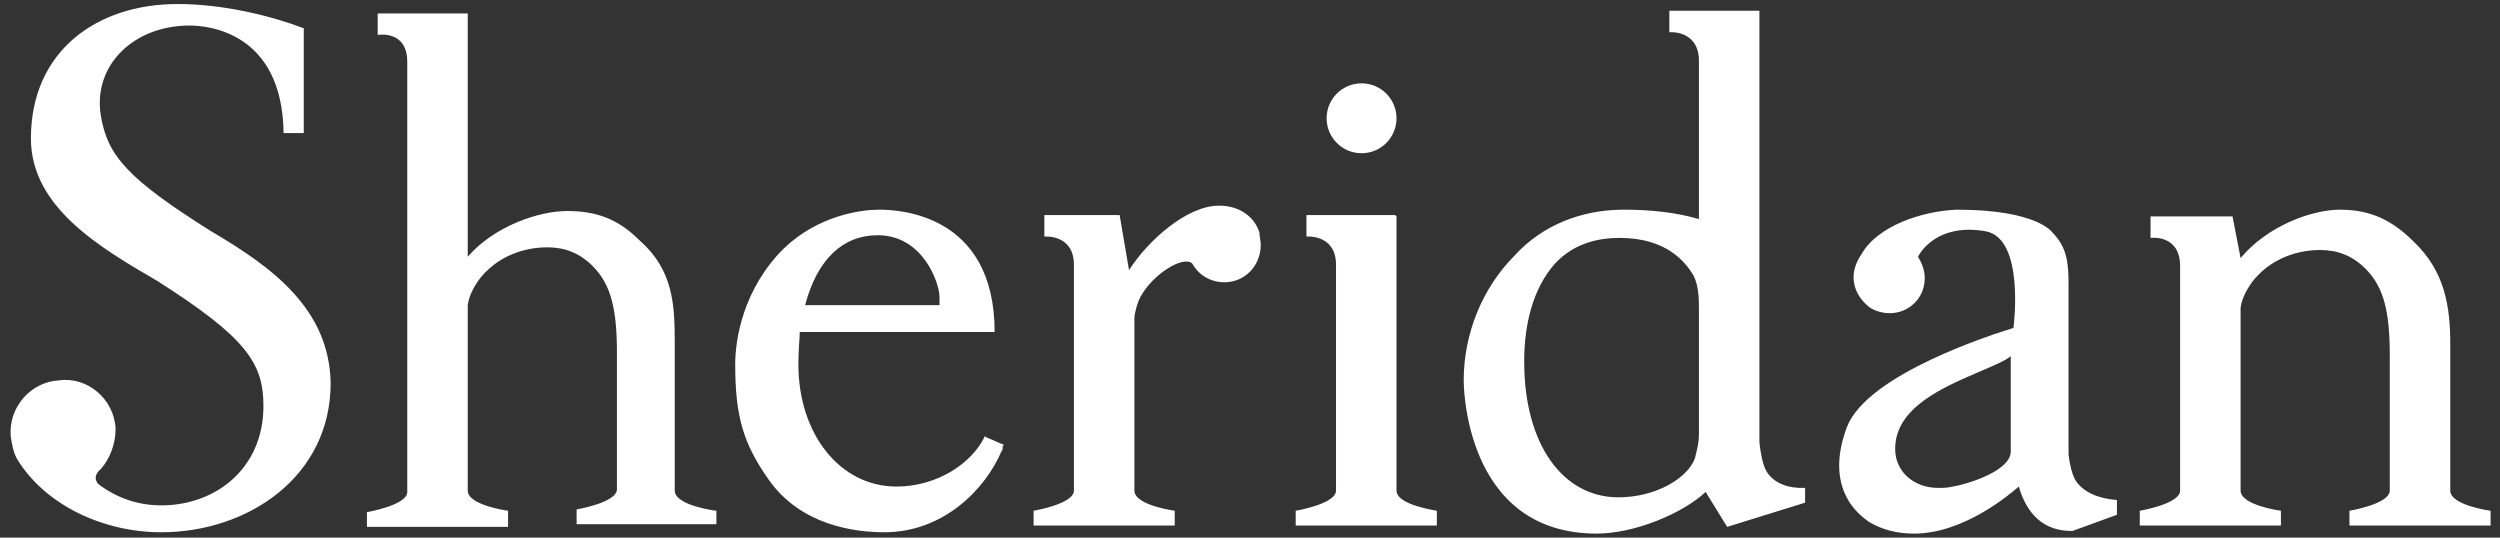
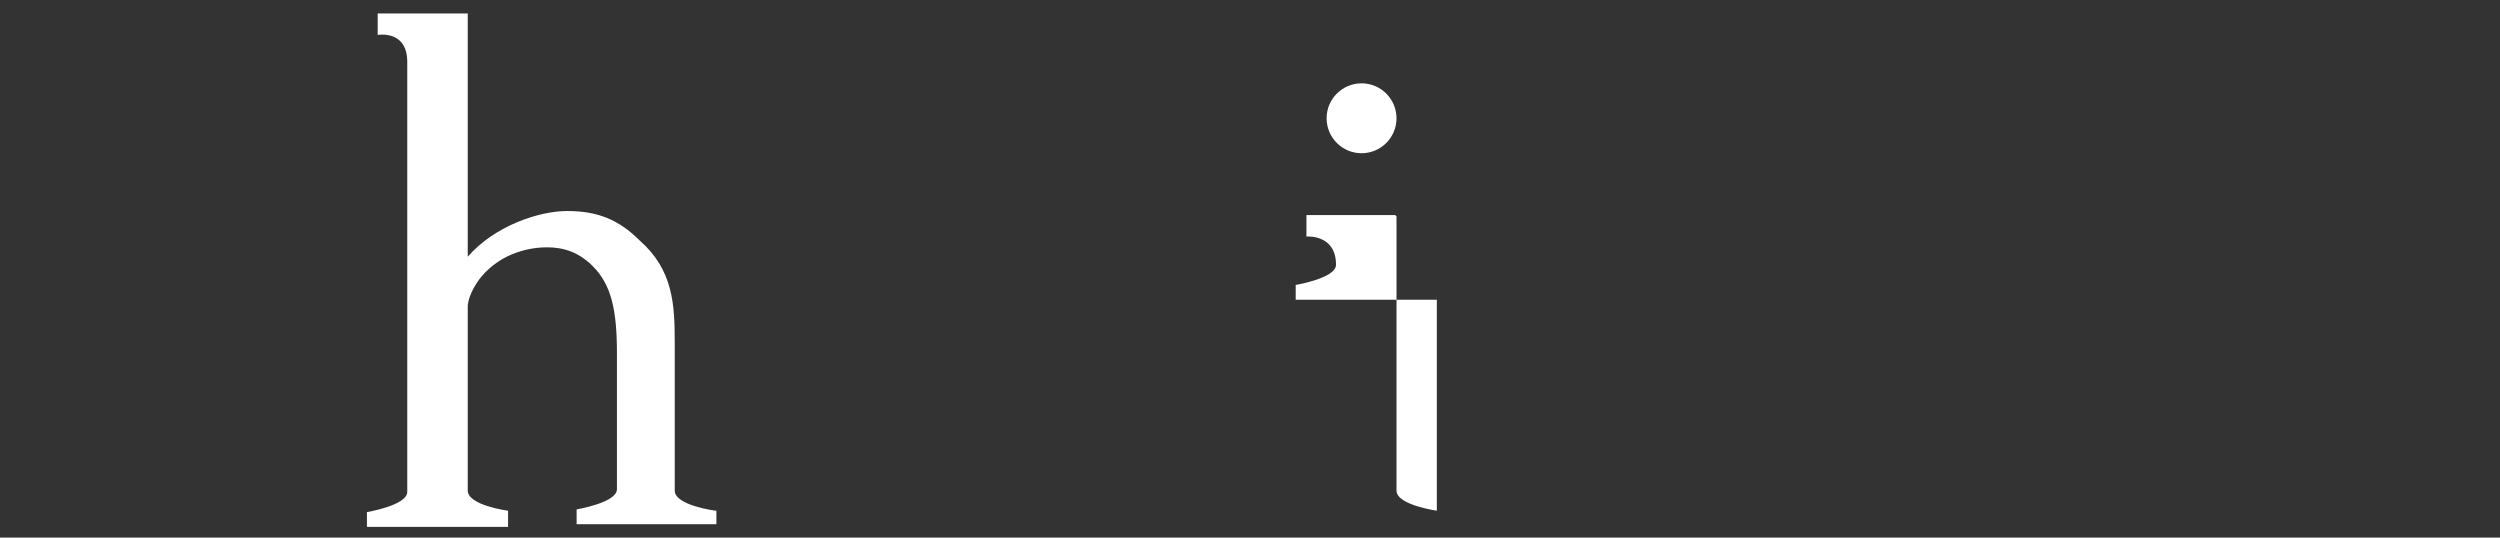
<svg xmlns="http://www.w3.org/2000/svg" version="1.1" id="Layer_1" x="0" y="0" viewBox="-137.9 377 186 40" xml:space="preserve" enable-background="new -137.9 377 186 40">
  <rect x="-137.9" y="377" width="186" height="40" fill="#333333" stroke="none" />
  <style>.st0{fill:#fff}</style>
-   <path class="st0" d="M-87.7 413.5v-11c0-2.8-.1-5.4-2.6-7.6-1.6-1.6-3.2-2.2-5.4-2.2-2.1 0-5.4 1.1-7.4 3.4V378h-6.7v1.6s2.2-.4 2.2 2v32c0 1-3 1.5-3 1.5v1.1h10.5V415s-3-.4-3-1.5v-13.8c.1-.8.6-1.6 1-2.1 1.6-1.9 3.8-2.2 4.9-2.2 1.3 0 2.4.4 3.4 1.4 1.4 1.4 1.8 3.3 1.8 6.5v10.1c0 1-3 1.5-3 1.5v1.1h10.4v-1c-.1 0-3.1-.4-3.1-1.5zM-34 413.5v-20.4l-.1-.1h-6.6v1.6s2.2-.2 2.2 2.1v16.8c0 1-3 1.5-3 1.5v1.1H-31V415c.1 0-3-.4-3-1.5z" />
+   <path class="st0" d="M-87.7 413.5v-11c0-2.8-.1-5.4-2.6-7.6-1.6-1.6-3.2-2.2-5.4-2.2-2.1 0-5.4 1.1-7.4 3.4V378h-6.7v1.6s2.2-.4 2.2 2v32c0 1-3 1.5-3 1.5v1.1h10.5V415s-3-.4-3-1.5v-13.8c.1-.8.6-1.6 1-2.1 1.6-1.9 3.8-2.2 4.9-2.2 1.3 0 2.4.4 3.4 1.4 1.4 1.4 1.8 3.3 1.8 6.5v10.1c0 1-3 1.5-3 1.5v1.1h10.4v-1c-.1 0-3.1-.4-3.1-1.5zM-34 413.5v-20.4l-.1-.1h-6.6v1.6s2.2-.2 2.2 2.1c0 1-3 1.5-3 1.5v1.1H-31V415c.1 0-3-.4-3-1.5z" />
  <circle class="st0" cx="-36.6" cy="385.8" r="2.6" />
-   <path class="st0" d="M-6.6 411.8c-.1-.2-.3-.9-.4-1.9v-32.1h-6.7v1.6s2.1-.2 2.2 2v11.9c-1.7-.5-3.6-.7-5.6-.7-3.2 0-6.1 1.2-8.1 3.4-2.4 2.4-3.8 5.8-3.8 9.3 0 0-.1 11.4 9.9 11.4 2.8 0 6.4-1.5 8.1-3.1l1.6 2.6 5.8-1.8v-1.1c-2.5.1-3-1.5-3-1.5zm-4.9-2.5c0 .6-.1 1-.3 1.8-.5 1.4-2.8 2.9-5.7 2.9-4.1 0-7-3.9-7-10.1 0-2.9.7-5.5 2.3-7.3 1.5-1.6 3.4-1.9 4.8-1.9 3.5 0 4.9 1.8 5.5 2.8.4.8.4 1.8.4 2.6v9.2zM16.4 412.5c-.1-.2-.3-.8-.4-1.7v-12.6c0-1.6-.1-2.8-1.2-3.9 0 0-1.1-1.7-7.1-1.7-2.6.1-5.9 1.2-7.1 3.3-1.1 1.6-.5 3 .4 3.8.4.4 1.1.6 1.7.6 1.4 0 2.6-1.1 2.6-2.6 0-.6-.2-1.1-.5-1.6.2-.4 1.5-2.5 5-1.9 3 .5 2.1 7.2 2.1 7.2-1.3.4-10.9 3.4-12.4 7.4-1.9 5.1 1.6 6.9 1.6 7 1 .6 2.1.9 3.4.9 3.7 0 7.1-2.9 7.8-3.5.6 2.1 1.9 3.3 3.9 3.3h.1l3.3-1.2v-1.1c-2.7-.2-3.2-1.7-3.2-1.7zm-4.7-1.9c0 1.3-2.7 2.3-4.3 2.6-.4.1-.8.1-1.1.1-1.8 0-3.2-1.2-3.2-2.9 0-3.1 3.6-4.6 6.4-5.8.9-.4 1.7-.7 2.2-1.1v7.1zM-47.2 392.3c-2.4 0-5.3 2.6-6.7 4.8l-.7-4.1h-5.6v1.6s2.2-.2 2.2 2.1v16.8c0 1-3 1.5-3 1.5v1.1h10.5V415s-3-.4-3-1.5v-12.9c0-.2.2-1.1.5-1.6.9-1.6 3.1-3 3.8-2.4.5.9 1.4 1.4 2.4 1.4 1.5 0 2.7-1.2 2.7-2.8 0-.3-.1-.6-.1-.9-.3-1-1.3-2-3-2zM-122.2 394.2c-6.2-3.9-7.7-5.6-8.2-8.6-.6-3.8 2.5-6.7 6.6-6.7 1.4 0 6.9.5 7 8h1.5v-7.8c-2.4-.9-5.9-1.8-9.4-1.8-6 0-10.9 3.5-10.9 10 0 5.1 5.1 8.1 9.4 10.6 6.6 4.2 7.9 6.1 7.9 9.3 0 4.7-3.6 7.4-7.6 7.4-1.8 0-3.4-.6-4.7-1.6-.5-.6.2-1.1.2-1.1.7-.8 1.1-1.9 1.1-3-.1-2.2-2.1-3.9-4.2-3.6-2.1.1-3.8 2-3.6 4.2.1.6.2 1.2.5 1.7 2.1 3.4 6.4 5.4 10.7 5.4 6.4 0 12.6-4.1 12.6-11.1-.1-5.5-4.3-8.6-8.9-11.3zM44.4 413.5v-10.9c0-2.8-.4-5.4-2.7-7.6-1.6-1.6-3.2-2.4-5.5-2.4-2.1 0-5.4 1.2-7.4 3.6l-.6-3.1h-6.1v1.6s2.2-.3 2.2 2.1v16.7c0 1-3 1.5-3 1.5v1.1h10.5V415s-3-.4-3-1.5v-13.6c.1-.8.6-1.6 1-2.1 1.6-1.9 3.8-2.2 4.9-2.2 1.3 0 2.4.4 3.4 1.4 1.4 1.4 1.8 3.3 1.8 6.5v10c0 1-3 1.5-3 1.5v1.1h10.5V415s-3-.4-3-1.5zM-64.6 409.4l-.1.2c-.9 1.8-3.4 3.6-6.5 3.6-4.2 0-7.3-3.9-7.3-9.1 0-1.1.1-1.9.1-2.4h14.5c0-8.9-7.3-9.1-8.6-9.1-1.3 0-4.5.4-7.1 2.9-3 3-3.6 6.7-3.6 8.6 0 3.9.6 5.9 2.5 8.6 2.4 3.4 6.4 3.9 8.6 3.9 4.4 0 7.5-3.2 8.7-6 .1-.1.1-.2.1-.4l.1-.1-1.4-.6v-.1zm-8-14.9c3.4 0 4.6 3.6 4.6 4.6v.6h-10c.9-3.4 2.8-5.2 5.4-5.2z" />
</svg>